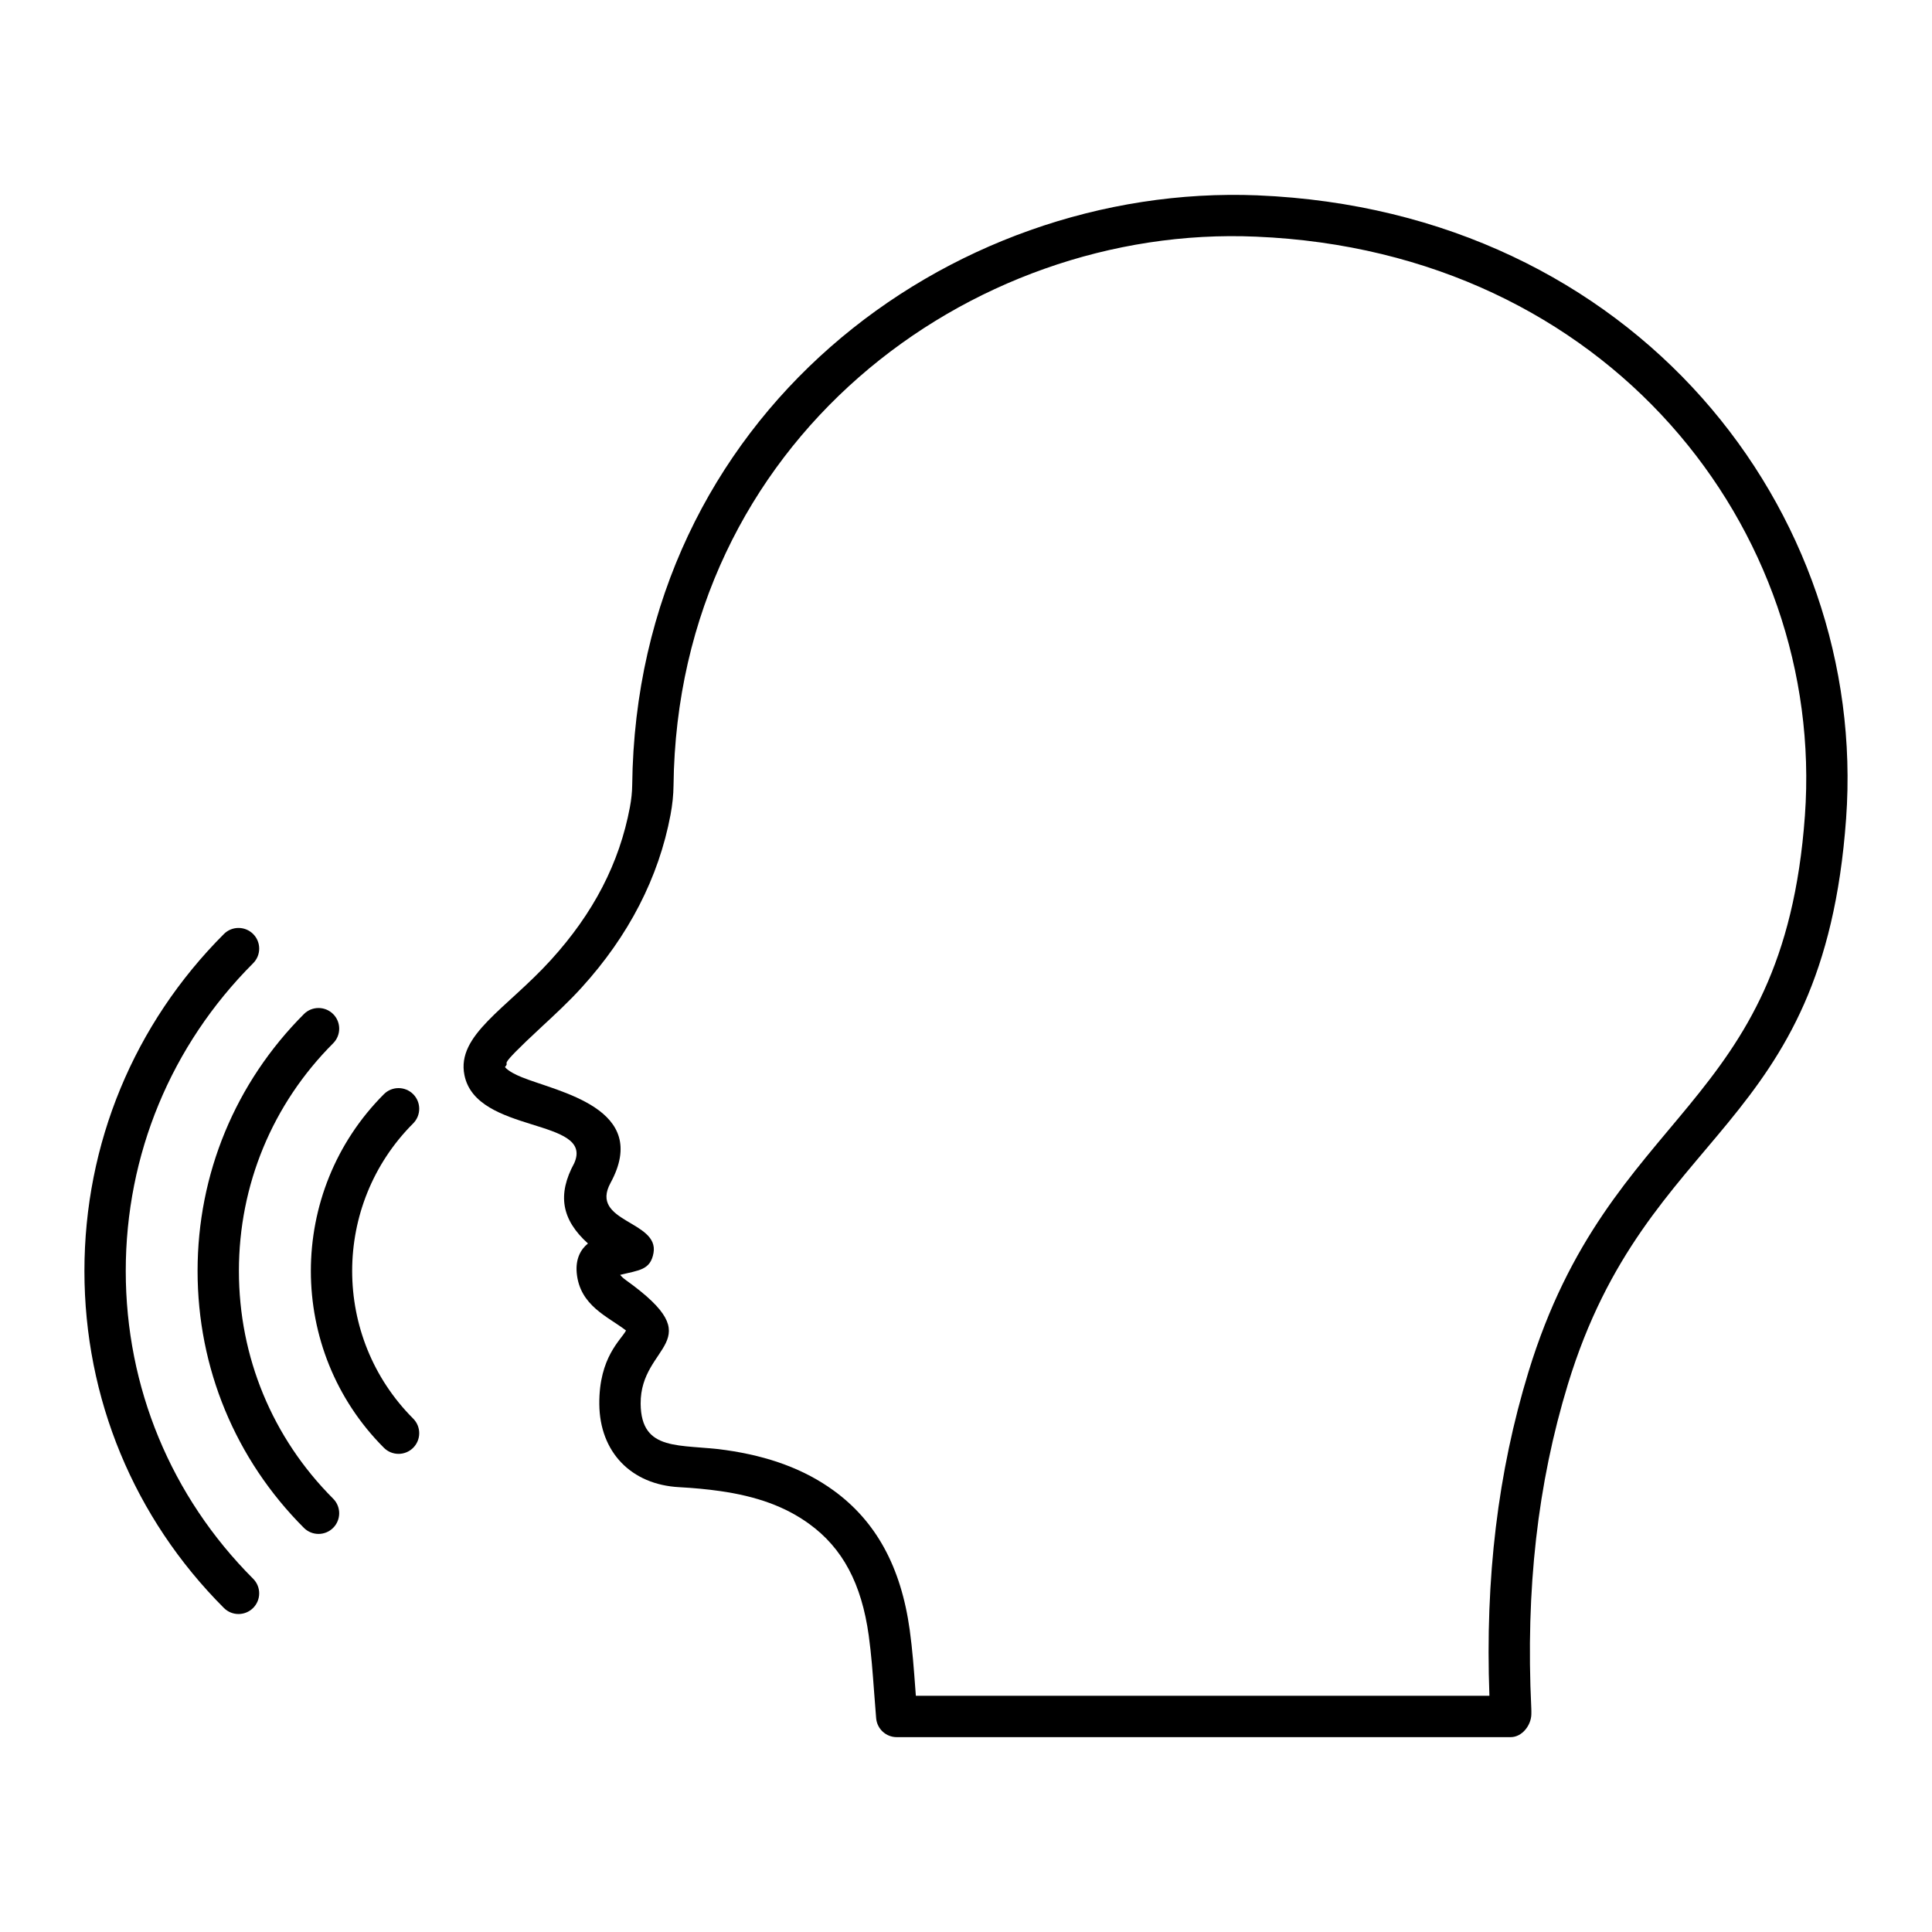
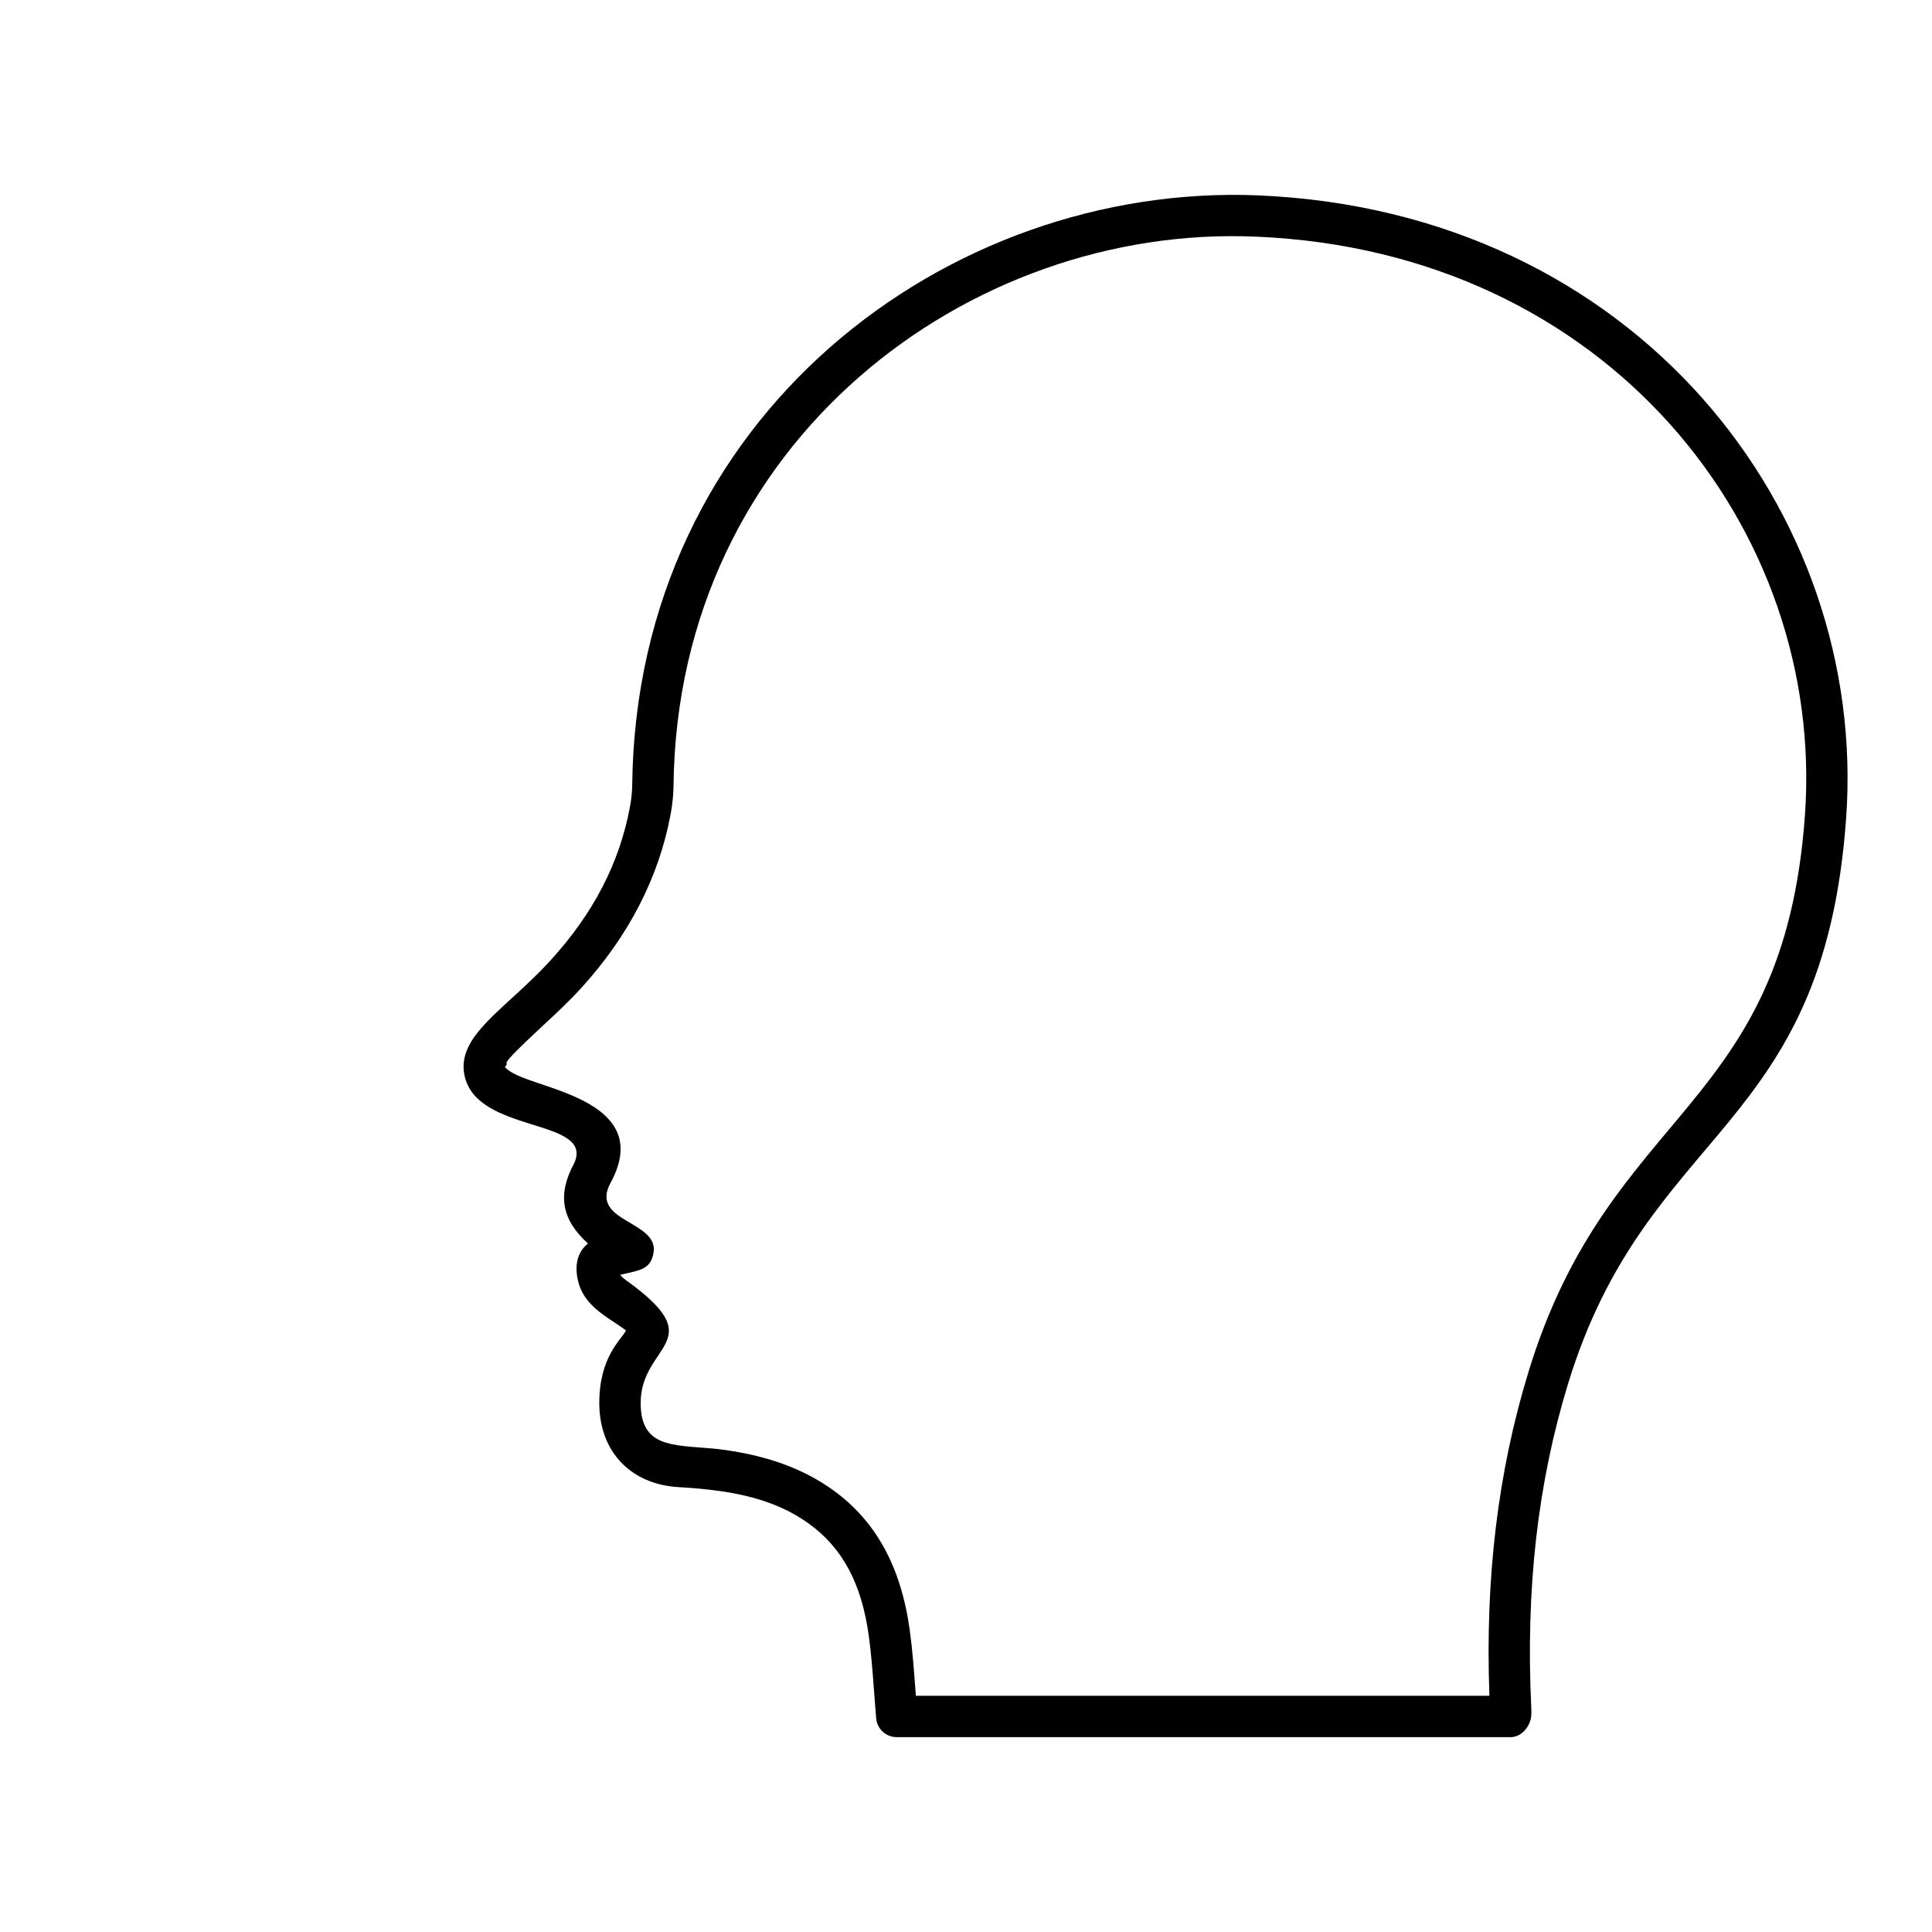
<svg xmlns="http://www.w3.org/2000/svg" fill="#000000" width="800px" height="800px" version="1.1" viewBox="144 144 512 512">
  <g>
    <path d="m477.32 195.77c-82.098-3.312-164.69 58.402-165.78 156.32-0.02 1.812-0.223 3.777-0.613 5.84-2.785 14.816-9.641 28.066-20.957 40.5-11.785 12.949-25.031 19.859-22.891 30.48 3.16 15.699 34.457 11.262 29.105 23.332-4.519 8.305-3.414 14.941 3.633 21.297-1.941 1.551-3.312 4.086-2.981 7.785 0.809 8.758 8.309 11.574 13.066 15.277-1.262 2.453-7.188 7.027-7.078 19.52 0.113 12.684 8.426 21.32 21.168 21.996 3.898 0.211 7.422 0.547 10.773 1.023 9.895 1.406 17.418 4.168 23.672 8.703 8.867 6.426 13.887 15.836 15.793 29.609 0.676 4.891 1.039 9.824 1.41 14.82 0.172 2.348 0.348 4.707 0.551 7.086 0.246 2.832 2.613 5.004 5.453 5.004h162.7c3 0 5.445-3.109 5.481-6.106 0.008-0.555 0.012-1.059-0.016-1.559-1.516-31.438 1.66-59.531 9.711-85.883 21.035-68.871 67.668-66.078 73.719-149.86 5.887-81.414-55.809-161-155.92-165.18zm145 164.38c-5.68 78.707-51.68 76.789-73.27 147.45-8.098 26.504-11.488 54.605-10.34 85.797l-152 0.004c-0.051-0.648-0.098-1.293-0.145-1.941-0.375-5.082-0.762-10.336-1.48-15.516-2.309-16.699-8.922-28.797-20.219-36.98-7.648-5.539-16.988-9.035-28.555-10.68-12.004-1.703-22.414 0.656-22.531-12.273-0.141-15.992 19.285-16.152-3.914-32.766-0.727-0.523-1.199-0.98-1.512-1.395 4.984-1.234 8.012-1.238 8.832-5.793 1.543-8.586-17.074-8.145-11.383-18.582 10.754-19.781-13.922-24.086-23.578-28.023-3.727-1.516-4.383-2.676-4.402-2.676 1.84-2.109-3.445 1.551 9.742-10.68 3.516-3.254 7.152-6.625 10.504-10.305 12.547-13.789 20.492-29.215 23.625-45.855 0.504-2.691 0.77-5.293 0.797-7.738 1.012-91.215 78.391-148.8 154.37-145.48 93.355 3.894 150.93 77.695 145.46 153.43z" />
-     <path d="m211.08 570.13c2.141-2.141 2.141-5.609 0.004-7.746-21.766-21.781-33.754-50.746-33.758-81.562 0.004-30.812 11.992-59.773 33.762-81.559 2.137-2.141 2.137-5.609-0.004-7.746-2.141-2.133-5.609-2.137-7.746 0.004-23.832 23.855-36.961 55.566-36.965 89.301 0.004 33.738 13.129 65.453 36.961 89.305 2.137 2.141 5.602 2.141 7.746 0.004z" />
-     <path d="m232.29 420.48c2.137-2.141 2.137-5.609-0.004-7.746-2.141-2.133-5.609-2.137-7.746 0.004-18.172 18.191-28.18 42.367-28.18 68.082 0 25.715 10.008 49.895 28.176 68.082 2.137 2.137 5.606 2.141 7.746 0.004 2.141-2.141 2.141-5.609 0.004-7.746-16.105-16.113-24.973-37.547-24.973-60.34s8.871-44.223 24.977-60.34z" />
-     <path d="m253.49 433.96c-2.141-2.133-5.609-2.137-7.746 0.004-25.816 25.836-25.816 67.883 0 93.719 2.137 2.137 5.606 2.141 7.746 0.004 2.141-2.141 2.141-5.609 0.004-7.746-21.555-21.57-21.555-56.664 0-78.23 2.137-2.141 2.137-5.613-0.004-7.75z" />
  </g>
</svg>